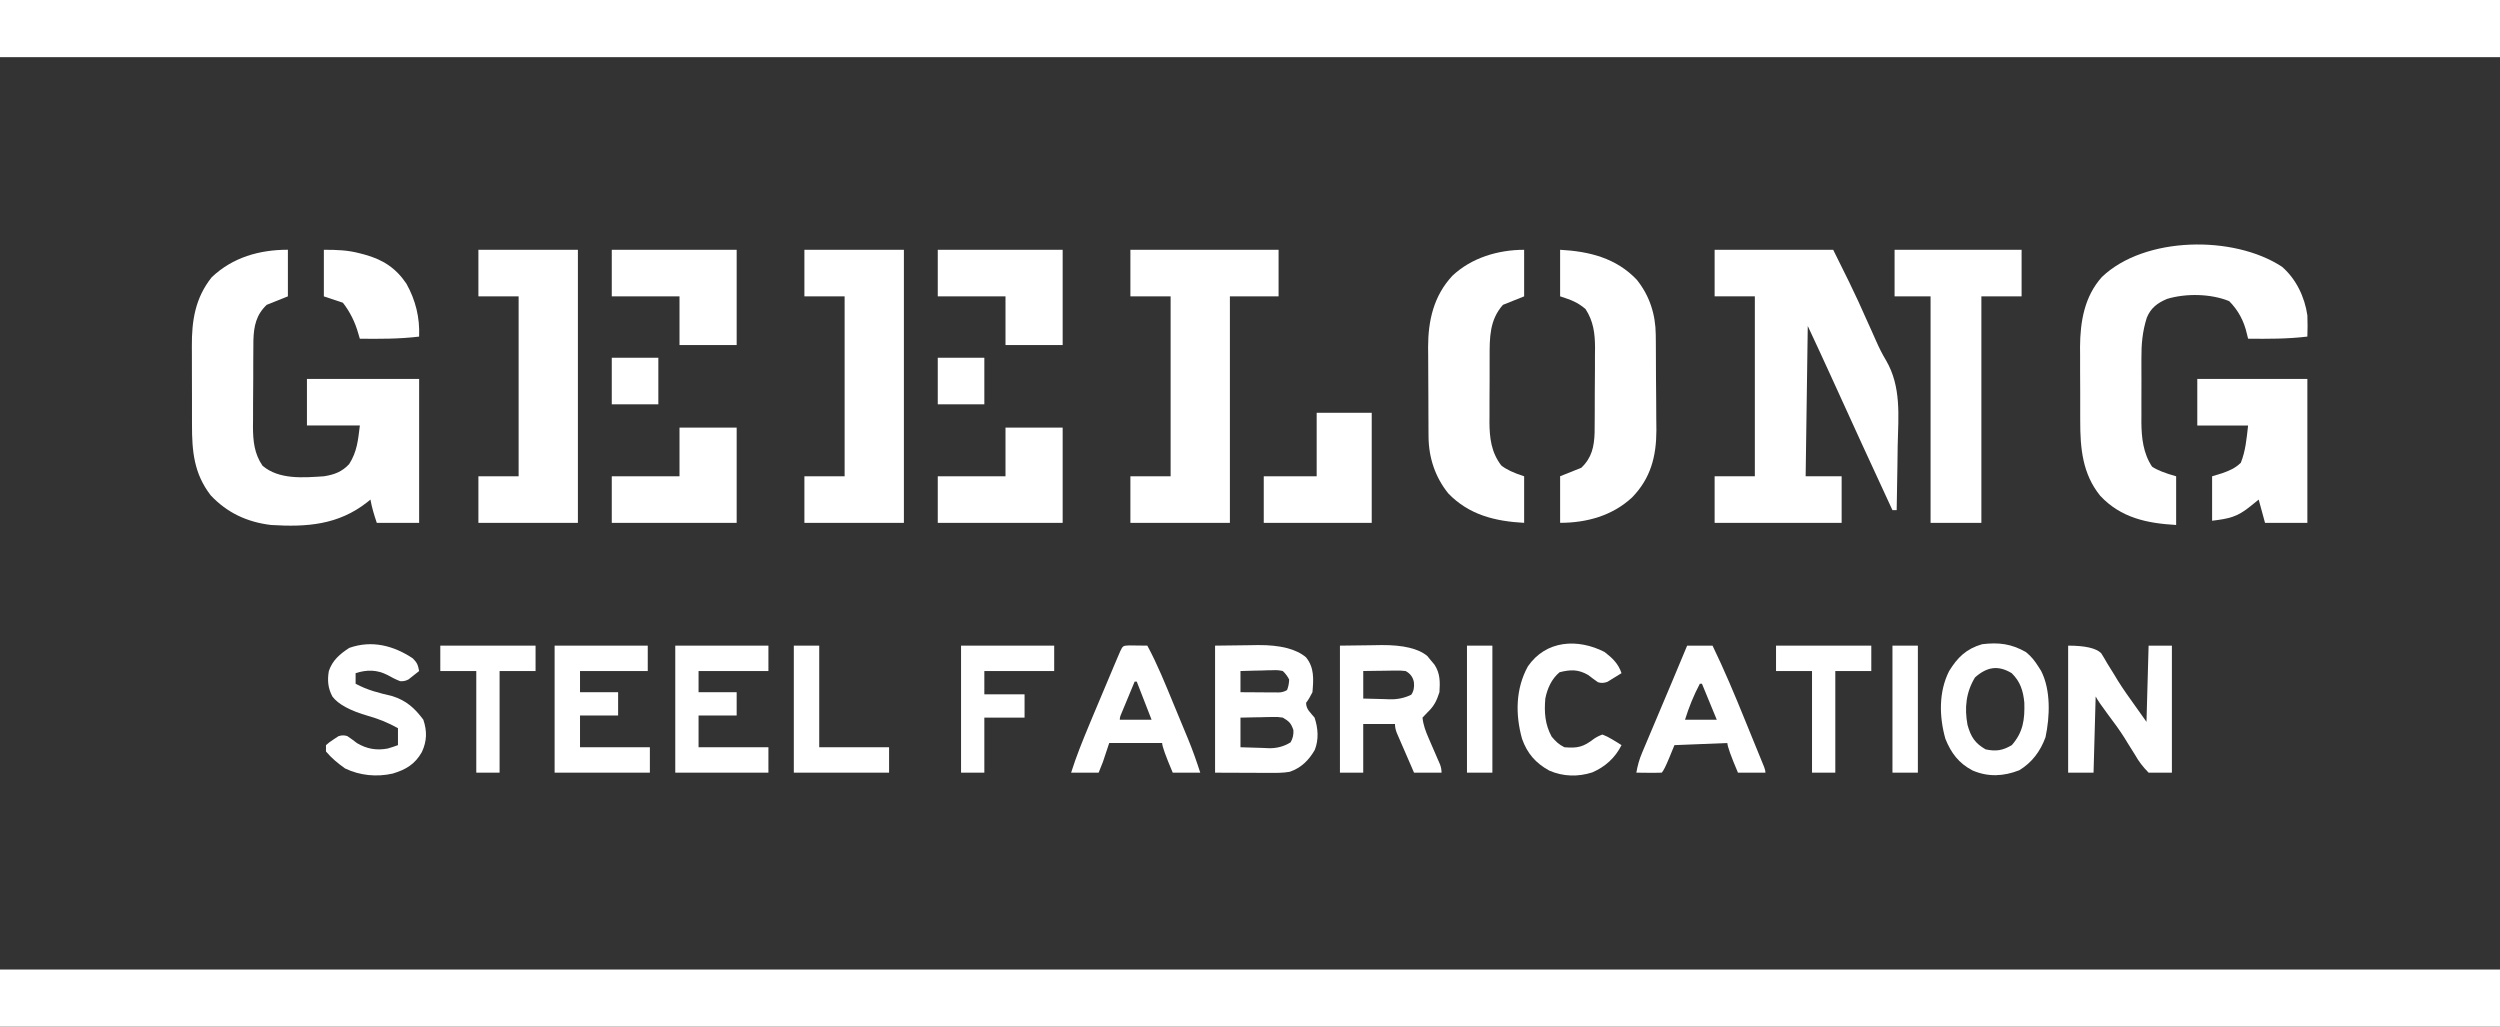
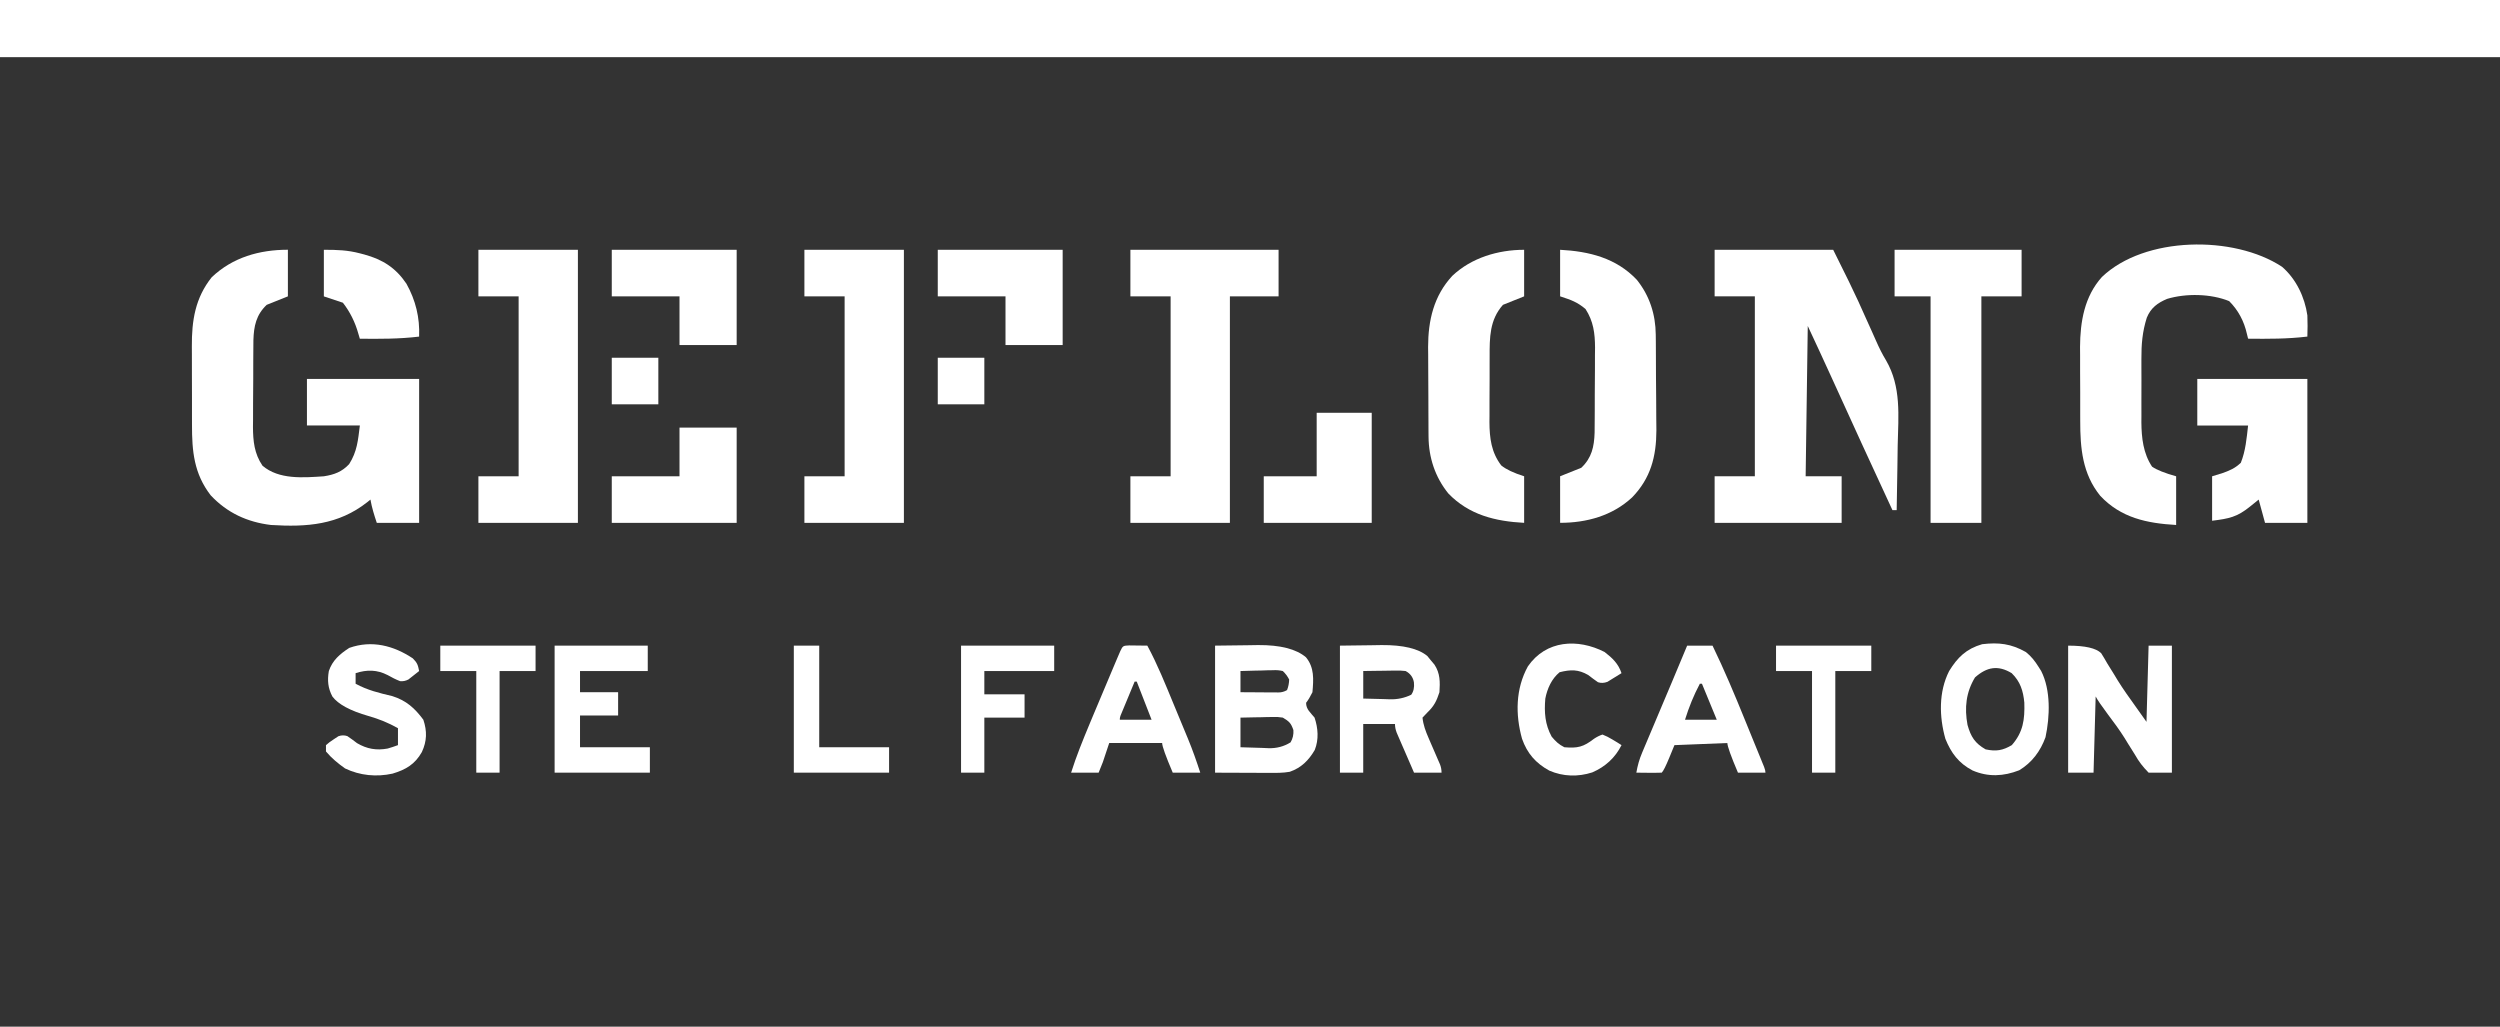
<svg xmlns="http://www.w3.org/2000/svg" id="Layer_1" data-name="Layer 1" viewBox="0 0 1181 485">
  <rect x="0" y="0" width="1181" height="485" fill="#333333" stroke="none" />
  <defs>
    <style>
      .cls-1 {
        fill: #fff;
      }
    </style>
  </defs>
-   <path class="cls-1" d="M0,458h1181v27H0v-27Z" />
  <path class="cls-1" d="M0,0h1181v27H0V0Z" />
  <path class="cls-1" d="M136,118v22c-3.3,1.32-6.6,2.64-10,4-4.97,4.72-6.09,10-6.29,16.68-.03,2.28-.04,4.56-.05,6.84q0,1.82-.02,3.68c-.01,2.56-.01,5.13-.01,7.69,0,3.9-.04,7.81-.08,11.71,0,2.5,0,4.99-.01,7.49-.01,1.16-.03,2.32-.04,3.51.04,6.78.61,12.67,4.5,18.4,7.8,6.67,19.36,5.64,29,5,4.89-.77,8.52-2.09,11.94-5.75,3.78-5.96,4.18-11.2,5.06-18.25h-25v-22h53v68h-20c-1.28-3.83-2.31-7.11-3-11q-.71.58-1.43,1.17c-13.74,10.82-28.6,11.89-45.57,10.83-11.22-1.36-20.68-5.72-28.47-14.02-7.91-10.25-8.85-20.82-8.83-33.32,0-1.4,0-2.8-.01-4.2,0-2.93,0-5.86,0-8.79,0-3.73-.01-7.46-.03-11.19-.01-2.89-.02-5.78-.01-8.68,0-1.37,0-2.75-.02-4.12-.08-12.2,1.58-22.93,9.38-32.7,9.89-9.42,22.57-13,36-13Z" />
  <path class="cls-1" d="M810,118h56q9,17.99,11.82,24.25c.31.67.61,1.35.92,2.04.94,2.09,1.88,4.18,2.82,6.27.94,2.08,1.88,4.16,2.82,6.24.62,1.39,1.24,2.78,1.85,4.17,1.44,3.26,2.91,6.27,4.77,9.32,7.21,12.44,5.8,26.11,5.47,40.08-.07,3.46-.1,6.92-.14,10.38-.07,6.75-.19,13.49-.34,20.24h-2c-9.64-20.83-19.26-41.68-28.72-62.59-3.7-8.17-7.49-16.28-11.28-24.41-.33,23.43-.66,46.86-1,71h17v22h-60v-22h19v-85h-19v-22Z" />
  <path class="cls-1" d="M1078,126c6.66,5.73,10.78,14.36,12,23,.14,3.34.12,6.66,0,10-9.34,1.13-18.61,1.1-28,1-.18-.74-.36-1.47-.55-2.23q-2.04-9.17-8.39-15.52c-8.62-3.52-20.34-3.75-29.31-1.06-4.5,1.89-7.69,4.22-9.6,8.88-2.09,6.6-2.59,12.6-2.55,19.49,0,1.07,0,2.14,0,3.25,0,2.25,0,4.5.02,6.76.02,3.42,0,6.85-.02,10.27,0,2.2,0,4.4.01,6.6,0,1.01-.01,2.02-.02,3.06.07,7.36.87,14.68,5.04,20.94q3.25,2.28,11.38,4.56v23c-13.77-.8-26.08-3.33-35.88-13.81-8.39-10.38-9.44-22.44-9.43-35.33,0-1.25,0-2.49-.01-3.78,0-3.29,0-6.59,0-9.88,0-3.32-.03-6.64-.05-9.96,0-2.56,0-5.13,0-7.69,0-1.18-.02-2.36-.03-3.57.07-12.03,2.06-23.93,10.33-33.13,20.17-19.31,62.33-19.81,85.06-4.84Z" />
  <path class="cls-1" d="M534,118h70v22h-23v107h-47v-22h19v-85h-19v-22Z" />
  <path class="cls-1" d="M380,118h47v129h-47v-22h19v-85h-19v-22Z" />
  <path class="cls-1" d="M226,118h47v129h-47v-22h19v-85h-19v-22Z" />
  <path class="cls-1" d="M895,118h60v22h-19v107h-24v-107h-17v-22Z" />
  <path class="cls-1" d="M737,118c13.76.73,26.52,3.89,36.25,14.19,6.04,7.55,8.84,16.33,8.93,25.88q.02,1.8.04,3.64c0,1.29.01,2.59.02,3.92,0,.66,0,1.33.01,2.01.02,3.52.04,7.04.04,10.56.01,3.61.05,7.21.09,10.81.03,2.8.03,5.6.04,8.4,0,1.97.03,3.93.06,5.89-.03,12.36-2.71,22.67-11.48,31.68-9.32,8.66-21.47,12-34,12v-22c3.3-1.32,6.6-2.64,10-4,4.94-4.69,6.09-9.95,6.29-16.59.03-2.24.04-4.48.05-6.71,0-1.19.01-2.38.02-3.61.01-2.52.01-5.03.01-7.55,0-3.83.04-7.66.08-11.49,0-2.45,0-4.9.01-7.35.01-1.14.03-2.28.04-3.45-.04-6.79-.75-12.45-4.5-18.25-3.97-3.37-6.92-4.31-12-6v-22Z" />
  <path class="cls-1" d="M720,118v22c-3.3,1.32-6.6,2.64-10,4-6.35,7.14-6.31,15.46-6.3,24.52,0,1.1,0,2.2-.01,3.34,0,2.32,0,4.64,0,6.96,0,3.53-.02,7.07-.05,10.6,0,2.26,0,4.53,0,6.79,0,1.05-.02,2.09-.03,3.17.05,7.61.87,14.31,5.58,20.49q3.4,2.78,10.81,5.12v22c-13.64-.73-26.06-3.75-35.81-13.88-6.25-7.72-9.28-16.98-9.35-26.84,0-1.13-.02-2.25-.03-3.41,0-1.21,0-2.42-.01-3.66,0-1.25-.01-2.51-.02-3.8,0-2.65-.02-5.31-.02-7.96,0-2.7-.02-5.41-.04-8.11-.03-3.92-.04-7.83-.05-11.75-.01-1.2-.02-2.39-.04-3.62.03-12.68,2.68-24.19,11.43-33.65,9.01-8.54,21.66-12.31,33.94-12.31Z" />
  <path class="cls-1" d="M1038,179h52v68h-20q-1.49-5.44-3-11c-1.38,1.11-2.76,2.23-4.19,3.38-6.07,4.89-9.81,5.62-17.81,6.62v-21c1.73-.54,3.47-1.07,5.25-1.62,3.48-1.3,5.57-2.2,8.31-4.75,2.28-5.74,2.74-11.5,3.44-17.62h-24v-22Z" />
  <path class="cls-1" d="M574,305c5.11-.06,10.23-.12,15.5-.19q2.4-.04,4.84-.08,15.71-.09,22.6,5.77c4.01,4.86,3.59,10.46,3.06,16.5q-1.5,3.06-3,5c0,3.11,2.1,4.64,4,7,1.67,5.01,2.07,10.3.09,15.29-2.85,4.87-6.33,8.4-11.8,10.3-3.3.59-6.57.53-9.9.51-.64,0-1.29,0-1.95,0-2.4,0-4.79-.02-7.19-.03-5.36-.02-10.72-.04-16.25-.06v-60ZM586,317v10c3.29.03,6.58.05,9.88.06.94,0,1.87.02,2.84.03.9,0,1.79,0,2.71,0,.83,0,1.65.01,2.51.02q2.13.02,4.06-1.11.93-2.33,1-5-1.12-2.23-3-4-2.21-.55-4.67-.39-1.34.02-2.71.04c-.93.03-1.86.07-2.81.1q-1.41.03-2.85.05c-2.32.05-4.64.12-6.96.2ZM586,339v14c3.42.13,6.83.23,10.25.31.97.04,1.94.08,2.93.13q5.76.2,10.49-2.76,1.56-2.64,1.33-5.8c-1.16-3.35-2.01-4.08-5-5.88q-2.31-.41-4.77-.29c-.89,0-1.78.02-2.7.03q-1.38.04-2.79.08t-2.84.04c-2.3.04-4.61.09-6.91.15Z" />
  <path class="cls-1" d="M977,305q12,0,15.59,3.56c1.01,1.6,1.98,3.23,2.91,4.88,1.07,1.74,2.15,3.47,3.23,5.2.53.89,1.07,1.78,1.62,2.69,2.63,4.25,5.55,8.3,8.46,12.36q2.57,3.62,5.19,7.31c.33-11.88.66-23.76,1-36h11v60h-11c-2.88-2.96-4.51-5.08-6.5-8.56-1.09-1.74-2.17-3.48-3.27-5.22-.53-.88-1.07-1.75-1.62-2.65-2.43-3.86-5.13-7.49-7.87-11.13q-4.63-6.2-5.75-8.44c-.33,11.88-.66,23.76-1,36h-12v-60Z" />
-   <path class="cls-1" d="M475,202h27v45h-59v-22h32v-23Z" />
  <path class="cls-1" d="M321,202h27v45h-59v-22h32v-23Z" />
  <path class="cls-1" d="M443,118h59v45h-27v-23h-32v-22Z" />
  <path class="cls-1" d="M289,118h59v45h-27v-23h-32v-22Z" />
  <path class="cls-1" d="M622,195h26v52h-51v-22h25v-30Z" />
  <path class="cls-1" d="M633,305q7.43-.09,15-.19c1.55-.03,3.09-.05,4.68-.08q15.29-.09,21.59,5.17.82,1.01,1.66,2.04c.57.67,1.13,1.34,1.71,2.03,2.71,4.1,2.67,8.21,2.35,13.04-1.37,4.19-2.55,6.57-5.75,9.62-.74.78-1.49,1.57-2.25,2.38.36,3.45,1.47,6.41,2.85,9.57.36.83.72,1.66,1.08,2.52q.56,1.28,1.13,2.59c.74,1.71,1.49,3.42,2.22,5.14.33.75.66,1.51,1,2.28q.72,1.89.72,3.89h-13c-1.5-3.46-3-6.92-4.5-10.38-.43-.98-.86-1.97-1.3-2.98-.41-.94-.81-1.88-1.23-2.85-.38-.87-.75-1.74-1.14-2.63q-.83-2.15-.83-4.15h-15v23h-11v-60ZM644,317v13c3.25.11,6.5.19,9.75.25q1.38.05,2.79.1,5.38.14,10.11-2.14,1.68-2.29,1.29-5.84-.61-3.63-3.94-5.38-2.22-.27-4.67-.2c-.89,0-1.79.01-2.71.02-.93.02-1.86.03-2.81.05-.94,0-1.88.02-2.85.03-2.32.02-4.64.06-6.96.1Z" />
  <path class="cls-1" d="M262,305h44v12h-32v10h18v11h-18v15h33v12h-45v-60Z" />
  <path class="cls-1" d="M957,308c2.55,2.05,4.27,4.23,6,7,.41.65.82,1.3,1.25,1.97,4.61,9.08,4.13,21.52,2.05,31.3-2.42,6.62-6.38,11.97-12.43,15.61-7.38,2.89-14.67,3.26-22.03.09-6.53-3.42-10.12-8.21-12.84-14.96-2.94-10.41-3.22-22.19,1.77-32,3.99-6.49,8.12-10.52,15.61-12.69,7.83-.93,13.68-.24,20.62,3.69ZM933,320c-4.28,7.08-5.04,14.39-3.54,22.48,1.58,5.57,3.47,8.61,8.54,11.52,4.91,1.06,8.05.56,12.38-2,5.37-6.14,6.15-12.05,5.91-20.1-.54-5.58-1.9-9.93-5.97-13.9-6.42-3.87-11.67-2.99-17.31,2Z" />
-   <path class="cls-1" d="M319,305h44v12h-33v10h18v11h-18v15h33v12h-44v-60Z" />
  <path class="cls-1" d="M797,305h12c5.54,11.44,10.44,23.1,15.22,34.88,1.24,3.04,2.48,6.09,3.72,9.13.79,1.93,1.58,3.87,2.37,5.8.37.91.74,1.82,1.13,2.76q.51,1.25,1.02,2.52.45,1.1.91,2.22.64,1.69.64,2.69h-13q-5-11.75-5-14-12.38.49-25,1c-.8,1.96-1.61,3.92-2.44,5.94q-2.44,5.94-3.56,7.06c-2.02.07-4.04.08-6.06.06-1.1,0-2.21-.02-3.35-.03q-1.28-.02-2.59-.04c.58-3.3,1.38-6.24,2.69-9.32.34-.82.69-1.64,1.04-2.49.37-.88.75-1.75,1.13-2.66q.58-1.38,1.17-2.78c1.24-2.94,2.48-5.87,3.72-8.81.82-1.95,1.64-3.89,2.46-5.84,1.57-3.72,3.13-7.44,4.71-11.15,2.38-5.64,4.74-11.29,7.08-16.94ZM803,323c-2.94,5.57-5.12,10.98-7,17h15c-2.31-5.61-4.62-11.22-7-17h-1Z" />
  <path class="cls-1" d="M533.5,304.9c2.83.03,5.66.07,8.5.1,4.83,8.95,8.6,18.38,12.48,27.78,1.15,2.78,2.3,5.57,3.46,8.35.74,1.79,1.48,3.59,2.23,5.38.34.82.68,1.64,1.03,2.48,2.17,5.27,4.05,10.59,5.8,16.01h-13q-5-11.75-5-14h-25c-.99,2.97-1.98,5.94-3,9q-.99,2.47-2,5h-13c2.45-7.77,5.49-15.24,8.62-22.75.53-1.28,1.07-2.56,1.6-3.84,3.29-7.9,6.61-15.79,9.96-23.66.37-.88.75-1.76,1.13-2.67.34-.8.68-1.59,1.03-2.41.3-.69.59-1.38.9-2.09,1.19-2.52,1.33-2.56,4.25-2.68ZM536,322c-1.17,2.81-2.34,5.62-3.5,8.44-.33.8-.67,1.6-1.01,2.43-.32.76-.63,1.53-.96,2.31-.29.71-.59,1.41-.89,2.14q-.7,1.53-.64,2.67h15c-2.31-5.94-4.62-11.88-7-18h-1Z" />
  <path class="cls-1" d="M195,311c2.14,2.14,2.43,3.13,3,6-1.07.87-2.16,1.72-3.25,2.56-.6.48-1.21.95-1.83,1.44q-1.92,1-3.92.78c-2.06-.8-3.9-1.75-5.82-2.84-5.05-2.6-9.78-2.67-15.19-.94v5c5.6,3.05,11.17,4.39,17.34,5.84,6.65,2.11,10.6,5.71,14.66,11.16,1.81,5.43,1.7,10.1-.69,15.25-3.27,5.81-7.6,8.33-13.86,10.21-7.6,1.67-15.42.92-22.45-2.46-3.32-2.37-6.38-4.86-9-8v-3q1.61-1.46,3.75-2.81c.7-.46,1.39-.92,2.11-1.39q2.14-.79,4.24-.06c1.57,1.05,3.09,2.18,4.59,3.33,4.64,2.72,9.12,3.53,14.45,2.54,1.64-.46,3.26-1.02,4.87-1.61v-8c-4.55-2.56-8.94-4.34-13.93-5.76q-12.98-3.72-17.07-9.24c-2.08-3.98-2.4-7.52-1.66-11.98,1.66-5.06,5.31-8.15,9.66-10.96,10.66-3.79,21-1.06,30,4.94Z" />
  <path class="cls-1" d="M758,308c3.72,2.88,6.5,5.5,8,10-1.4.89-2.82,1.76-4.25,2.62-.79.49-1.58.97-2.39,1.48q-2.36.9-4.48.18c-1.58-1.08-3.11-2.24-4.62-3.41-4.65-2.68-8.24-2.63-13.5-1.31-3.77,3.09-5.83,7.72-6.75,12.44-.57,6.48-.16,12.23,3,18,1.94,2.29,3.34,3.67,6,5,6.22.52,8.93-.08,14-4q1.88-1.28,4-2,2.36.9,4.75,2.38c.8.48,1.6.96,2.42,1.46.6.38,1.21.77,1.83,1.16-2.98,5.96-7.7,10.25-13.81,12.88-6.74,2.19-13.8,1.99-20.31-.84-6.43-3.54-10.44-8.12-12.88-15.04-3.18-11.41-3.08-23.58,2.75-34.18,8.58-12.47,23.6-13.28,36.25-6.82Z" />
  <path class="cls-1" d="M153,118c6.3,0,11.16.14,17.06,1.69.69.18,1.39.36,2.1.55,8.65,2.38,14.79,6.29,19.83,13.77,4.37,7.85,6.38,16.05,6,25-9.34,1.13-18.61,1.1-28,1q-.36-1.21-.73-2.45-2.26-8.1-7.27-14.55c-2.97-.99-5.94-1.98-9-3v-22Z" />
  <path class="cls-1" d="M454,305h44v12h-33v11h19v11h-19v26h-11v-60Z" />
  <path class="cls-1" d="M375,305h12v48h33v12h-45v-60Z" />
  <path class="cls-1" d="M839,305h45v12h-17v48h-11v-48h-17v-12Z" />
  <path class="cls-1" d="M208,305h45v12h-17v48h-11v-48h-17v-12Z" />
-   <path class="cls-1" d="M894,305h12v60h-12v-60Z" />
-   <path class="cls-1" d="M693,305h12v60h-12v-60Z" />
+   <path class="cls-1" d="M693,305h12v60v-60Z" />
  <path class="cls-1" d="M443,169h22v22h-22v-22Z" />
  <path class="cls-1" d="M289,169h22v22h-22v-22Z" />
</svg>